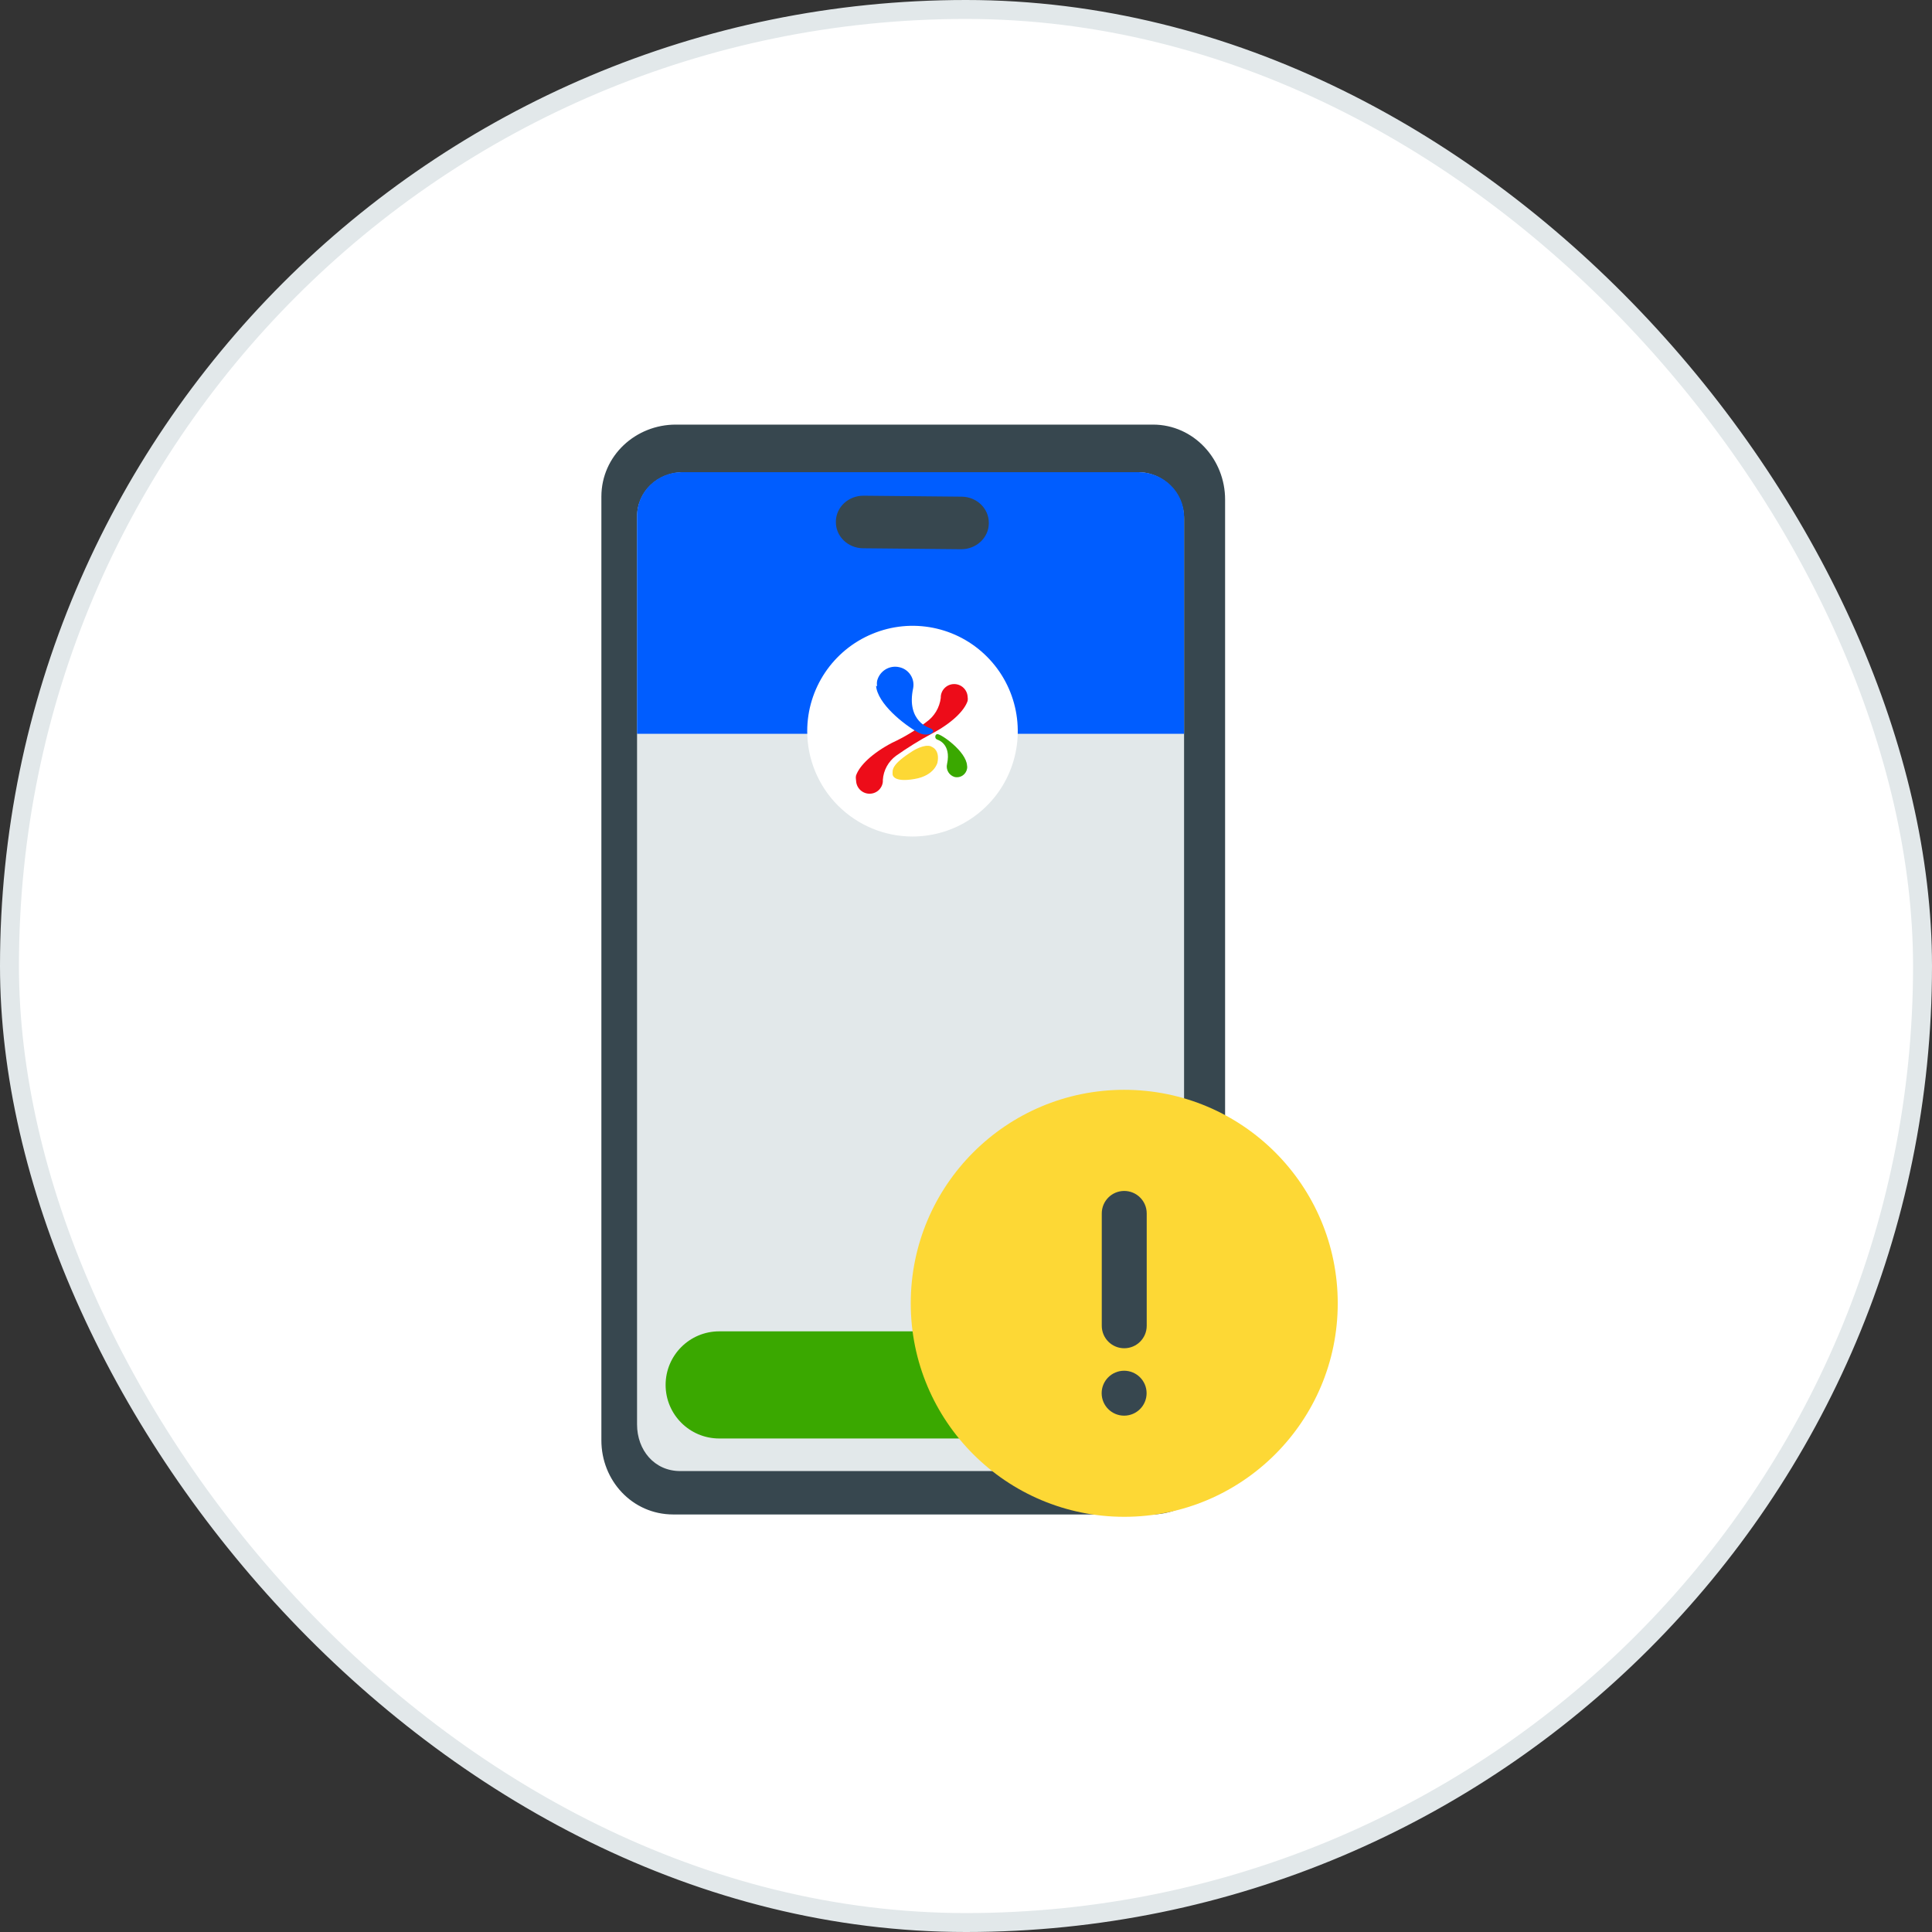
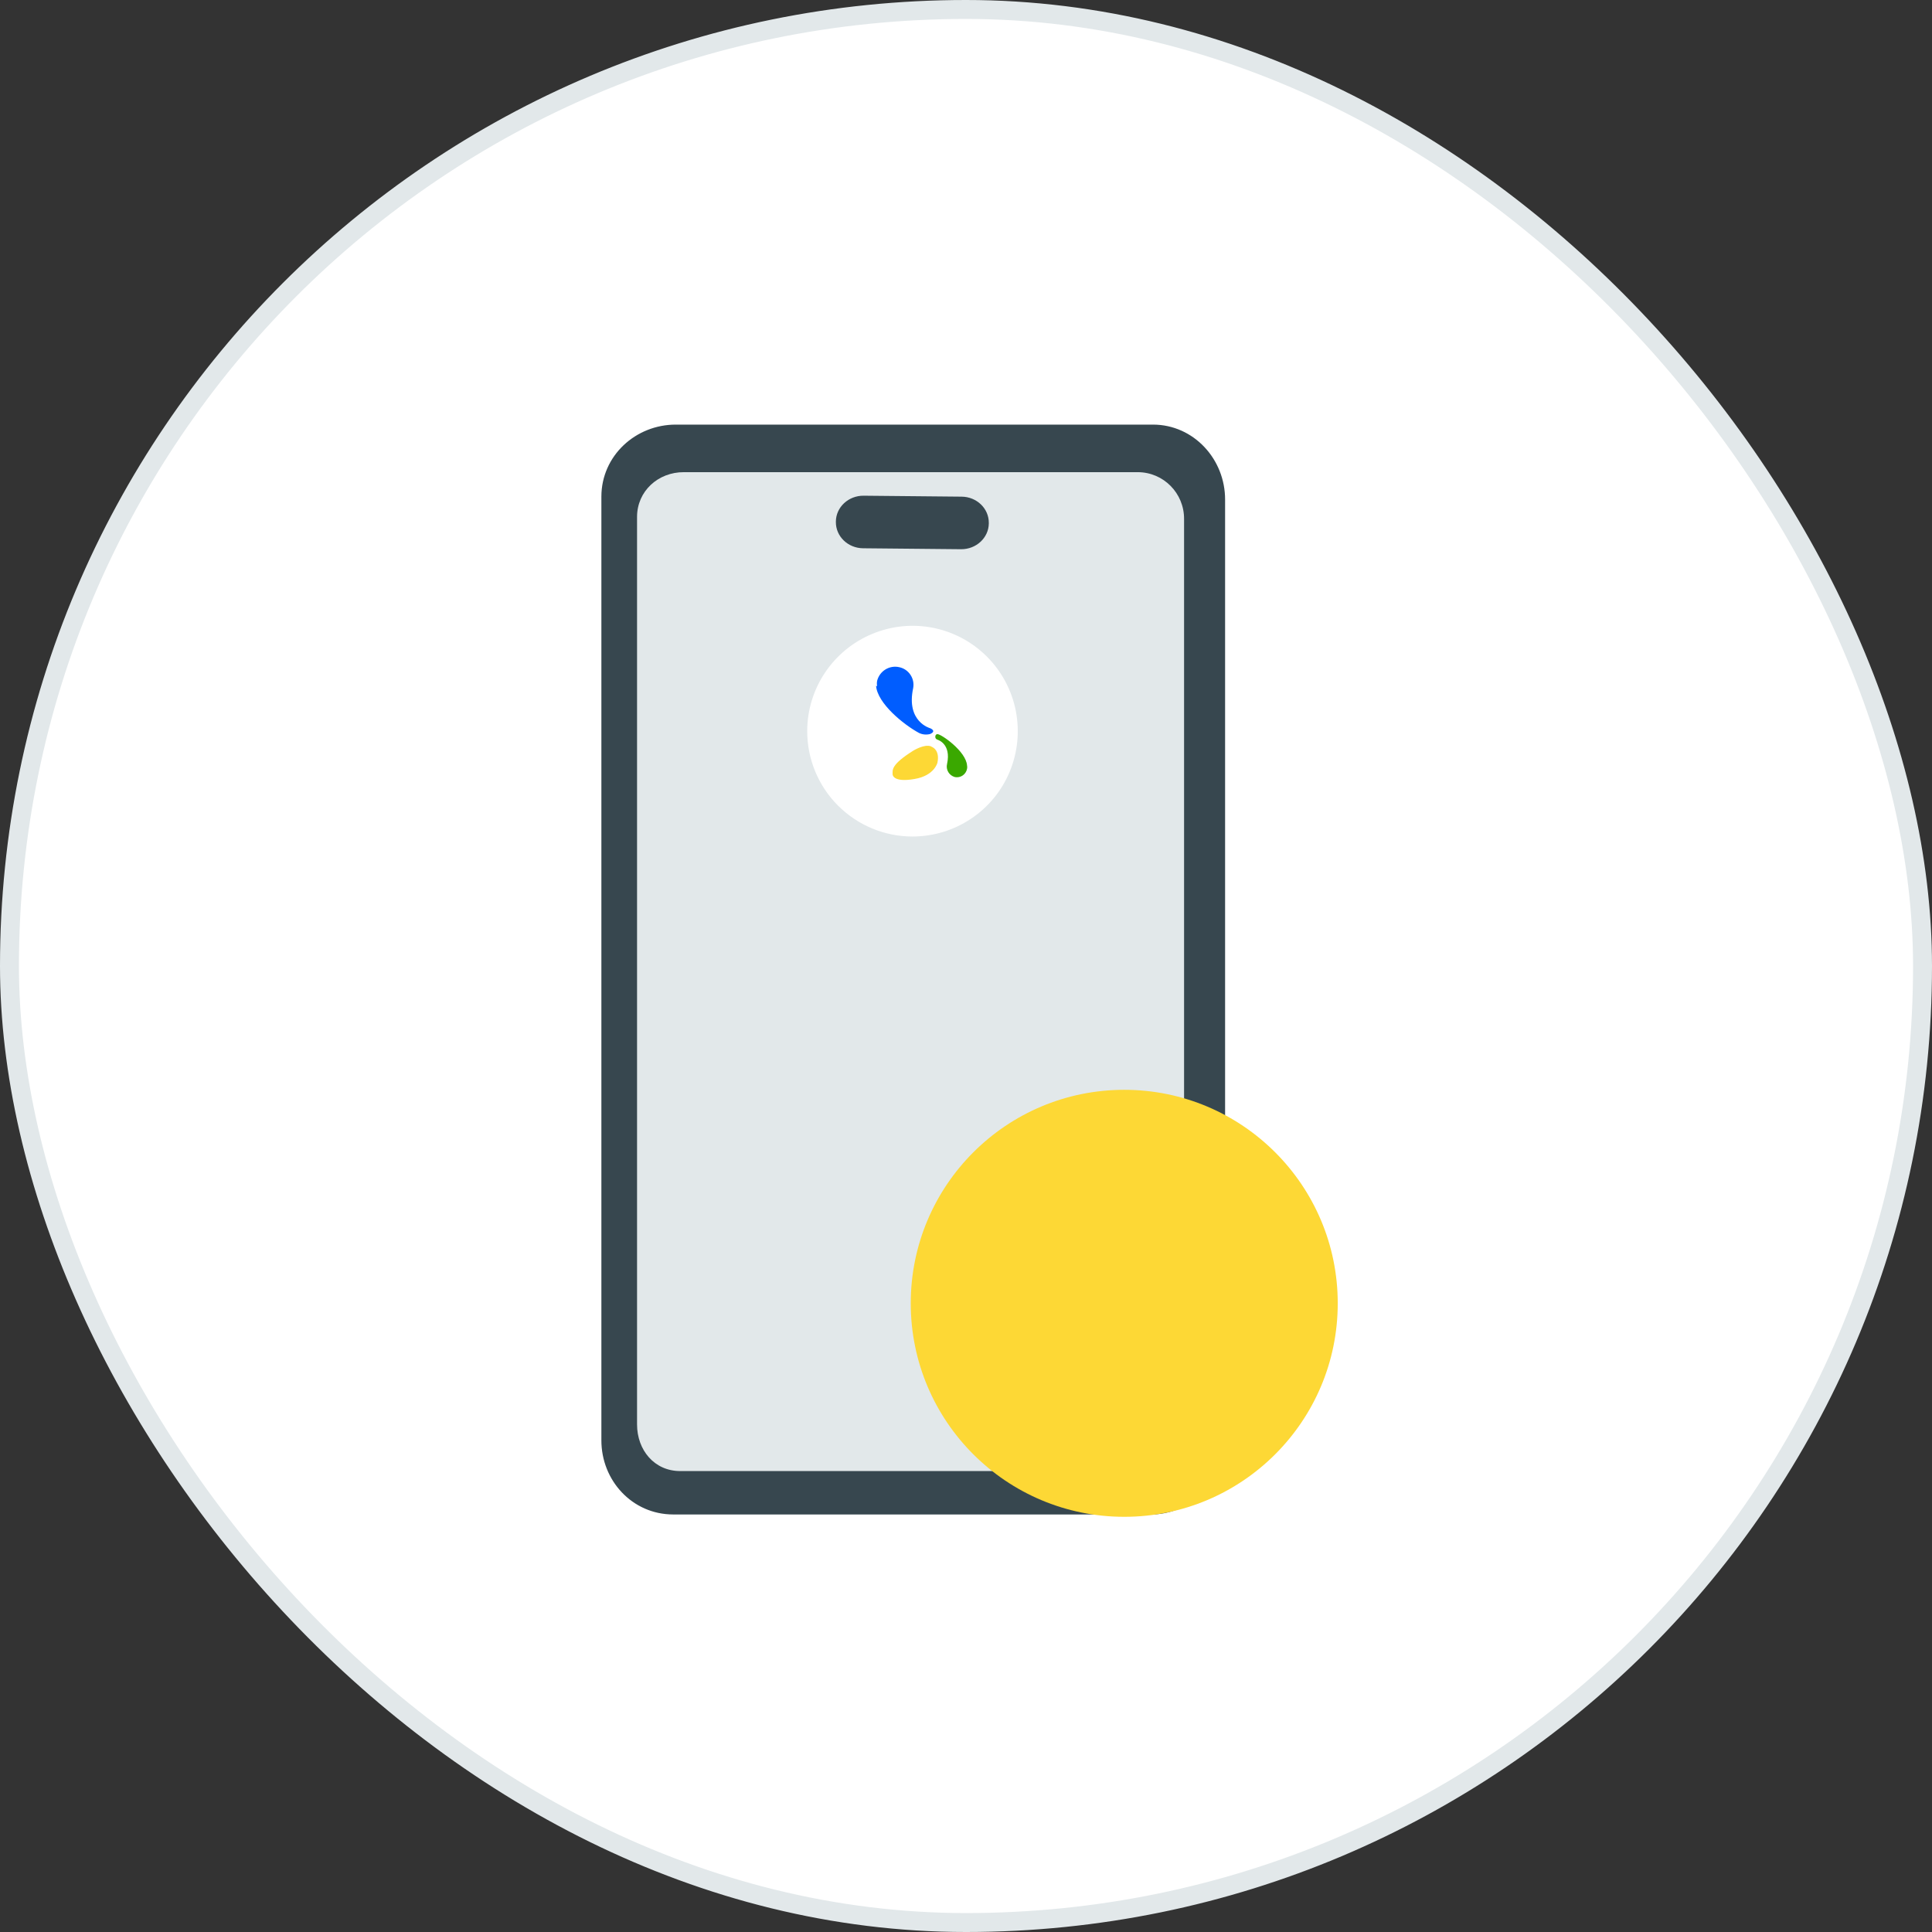
<svg xmlns="http://www.w3.org/2000/svg" fill="none" height="102" viewBox="0 0 102 102" width="102">
  <rect x="0" y="0" width="102" height="102" fill="#333333" stroke="none" />
  <rect fill="white" height="101" rx="50.5" width="101" x="0.5" y="0.5" />
  <rect height="101" rx="50.5" stroke="#E2E8EA" width="101" x="0.5" y="0.5" />
  <g clip-path="url(#clip0_1_595)">
    <path d="M60.68 79.956H35.529C33.389 79.95 31.744 78.173 31.75 76.032V26.209C31.756 24.068 33.552 22.41 35.693 22.417H60.881C63.022 22.423 64.686 24.244 64.679 26.384V76.177C64.673 78.318 62.821 79.969 60.68 79.963V79.956Z" fill="#37474F" />
    <path d="M59.863 77.665H35.911C34.548 77.665 33.633 76.559 33.633 75.202V27.29C33.633 25.933 34.744 24.922 36.107 24.928H60.065C61.428 24.928 62.519 26.04 62.513 27.397V75.303C62.513 76.659 61.226 77.671 59.863 77.665Z" fill="#E2E8EA" />
-     <path d="M60.089 24.928H36.001C34.694 24.928 33.633 25.961 33.633 27.235V38.74H62.513V27.284C62.513 25.98 61.427 24.928 60.095 24.928H60.089Z" fill="#005DFF" />
    <path clip-rule="evenodd" d="M48.167 44.164C50.415 44.164 52.449 42.814 53.309 40.736C54.169 38.658 53.699 36.266 52.11 34.672C50.522 33.077 48.13 32.6 46.052 33.466C43.974 34.326 42.617 36.354 42.617 38.602C42.617 40.077 43.201 41.49 44.243 42.532C45.286 43.574 46.698 44.164 48.174 44.164H48.167Z" fill="white" fill-rule="evenodd" />
-     <path d="M45.198 41.226C45.217 41.615 45.543 41.917 45.932 41.904C46.121 41.898 46.303 41.816 46.428 41.678C46.554 41.54 46.623 41.358 46.61 41.176C46.642 40.667 46.899 40.203 47.307 39.901C47.904 39.481 48.525 39.092 49.172 38.746C50.227 38.194 50.911 37.535 51.087 37.001C51.099 36.932 51.099 36.863 51.087 36.794C51.068 36.404 50.741 36.103 50.352 36.116C49.963 36.128 49.655 36.455 49.668 36.844C49.605 37.359 49.329 37.823 48.908 38.118C48.349 38.552 47.747 38.916 47.106 39.211C46.052 39.763 45.367 40.422 45.191 40.956C45.179 41.025 45.179 41.094 45.191 41.163" fill="#ED0C19" />
    <path d="M49.499 39.054C49.499 39.054 50.233 39.261 50.001 40.329C49.925 40.636 50.108 40.944 50.415 41.026C50.56 41.051 50.704 41.026 50.83 40.938C50.949 40.856 51.031 40.724 51.056 40.586C51.068 40.529 51.068 40.473 51.056 40.416C51.005 39.657 49.662 38.734 49.486 38.759C49.486 38.759 49.379 38.759 49.379 38.903C49.379 38.966 49.417 39.023 49.474 39.042" fill="#3AA800" />
    <path d="M49.153 39.412C49.153 39.412 49.643 39.544 49.492 40.266C49.492 40.266 49.335 40.95 48.287 41.126C47.106 41.333 47.125 40.875 47.125 40.875C47.125 40.649 47.031 40.379 48.205 39.638C48.205 39.638 48.802 39.261 49.159 39.406L49.153 39.412Z" fill="#FDD835" />
    <path d="M46.252 36.204C46.322 37.133 47.696 38.25 48.519 38.696C48.701 38.784 48.908 38.803 49.103 38.753C49.479 38.589 49.103 38.445 49.103 38.445C49.103 38.445 47.828 38.106 48.211 36.329C48.305 35.821 47.979 35.331 47.477 35.224C46.956 35.105 46.441 35.425 46.309 35.94C46.29 36.034 46.29 36.135 46.309 36.235L46.259 36.204H46.252Z" fill="#005DFF" />
    <path d="M50.741 28.996L45.568 28.946C44.765 28.939 44.124 28.318 44.13 27.558V27.533C44.137 26.773 44.796 26.165 45.593 26.171L50.767 26.221C51.57 26.227 52.211 26.849 52.204 27.608V27.634C52.198 28.393 51.539 29.002 50.741 28.996Z" fill="#37474F" />
-     <path d="M58.452 70.288H37.972C36.408 70.288 35.141 71.554 35.141 73.117C35.141 74.678 36.408 75.945 37.972 75.945H58.452C60.015 75.945 61.283 74.678 61.283 73.117C61.283 71.554 60.015 70.288 58.452 70.288Z" fill="#3AA800" />
    <path d="M59.355 80.08C65.579 80.08 70.626 75.034 70.626 68.809C70.626 62.584 65.579 57.537 59.355 57.537C53.13 57.537 48.083 62.584 48.083 68.809C48.083 75.034 53.13 80.08 59.355 80.08Z" fill="#FDD835" />
-     <path d="M59.348 72.368C60.003 72.368 60.535 72.899 60.535 73.554C60.535 74.209 60.004 74.74 59.348 74.74C58.693 74.74 58.162 74.209 58.162 73.554C58.162 72.899 58.693 72.368 59.348 72.368ZM59.354 62.876C60.009 62.876 60.541 63.407 60.541 64.063V69.994C60.541 70.65 60.009 71.181 59.354 71.181C58.699 71.181 58.168 70.649 58.168 69.994V64.063C58.168 63.407 58.699 62.876 59.354 62.876Z" fill="#37474F" />
  </g>
  <defs>
    <clipPath id="clip0_1_595">
      <rect fill="white" height="70" transform="translate(16 16)" width="70" />
    </clipPath>
  </defs>
</svg>